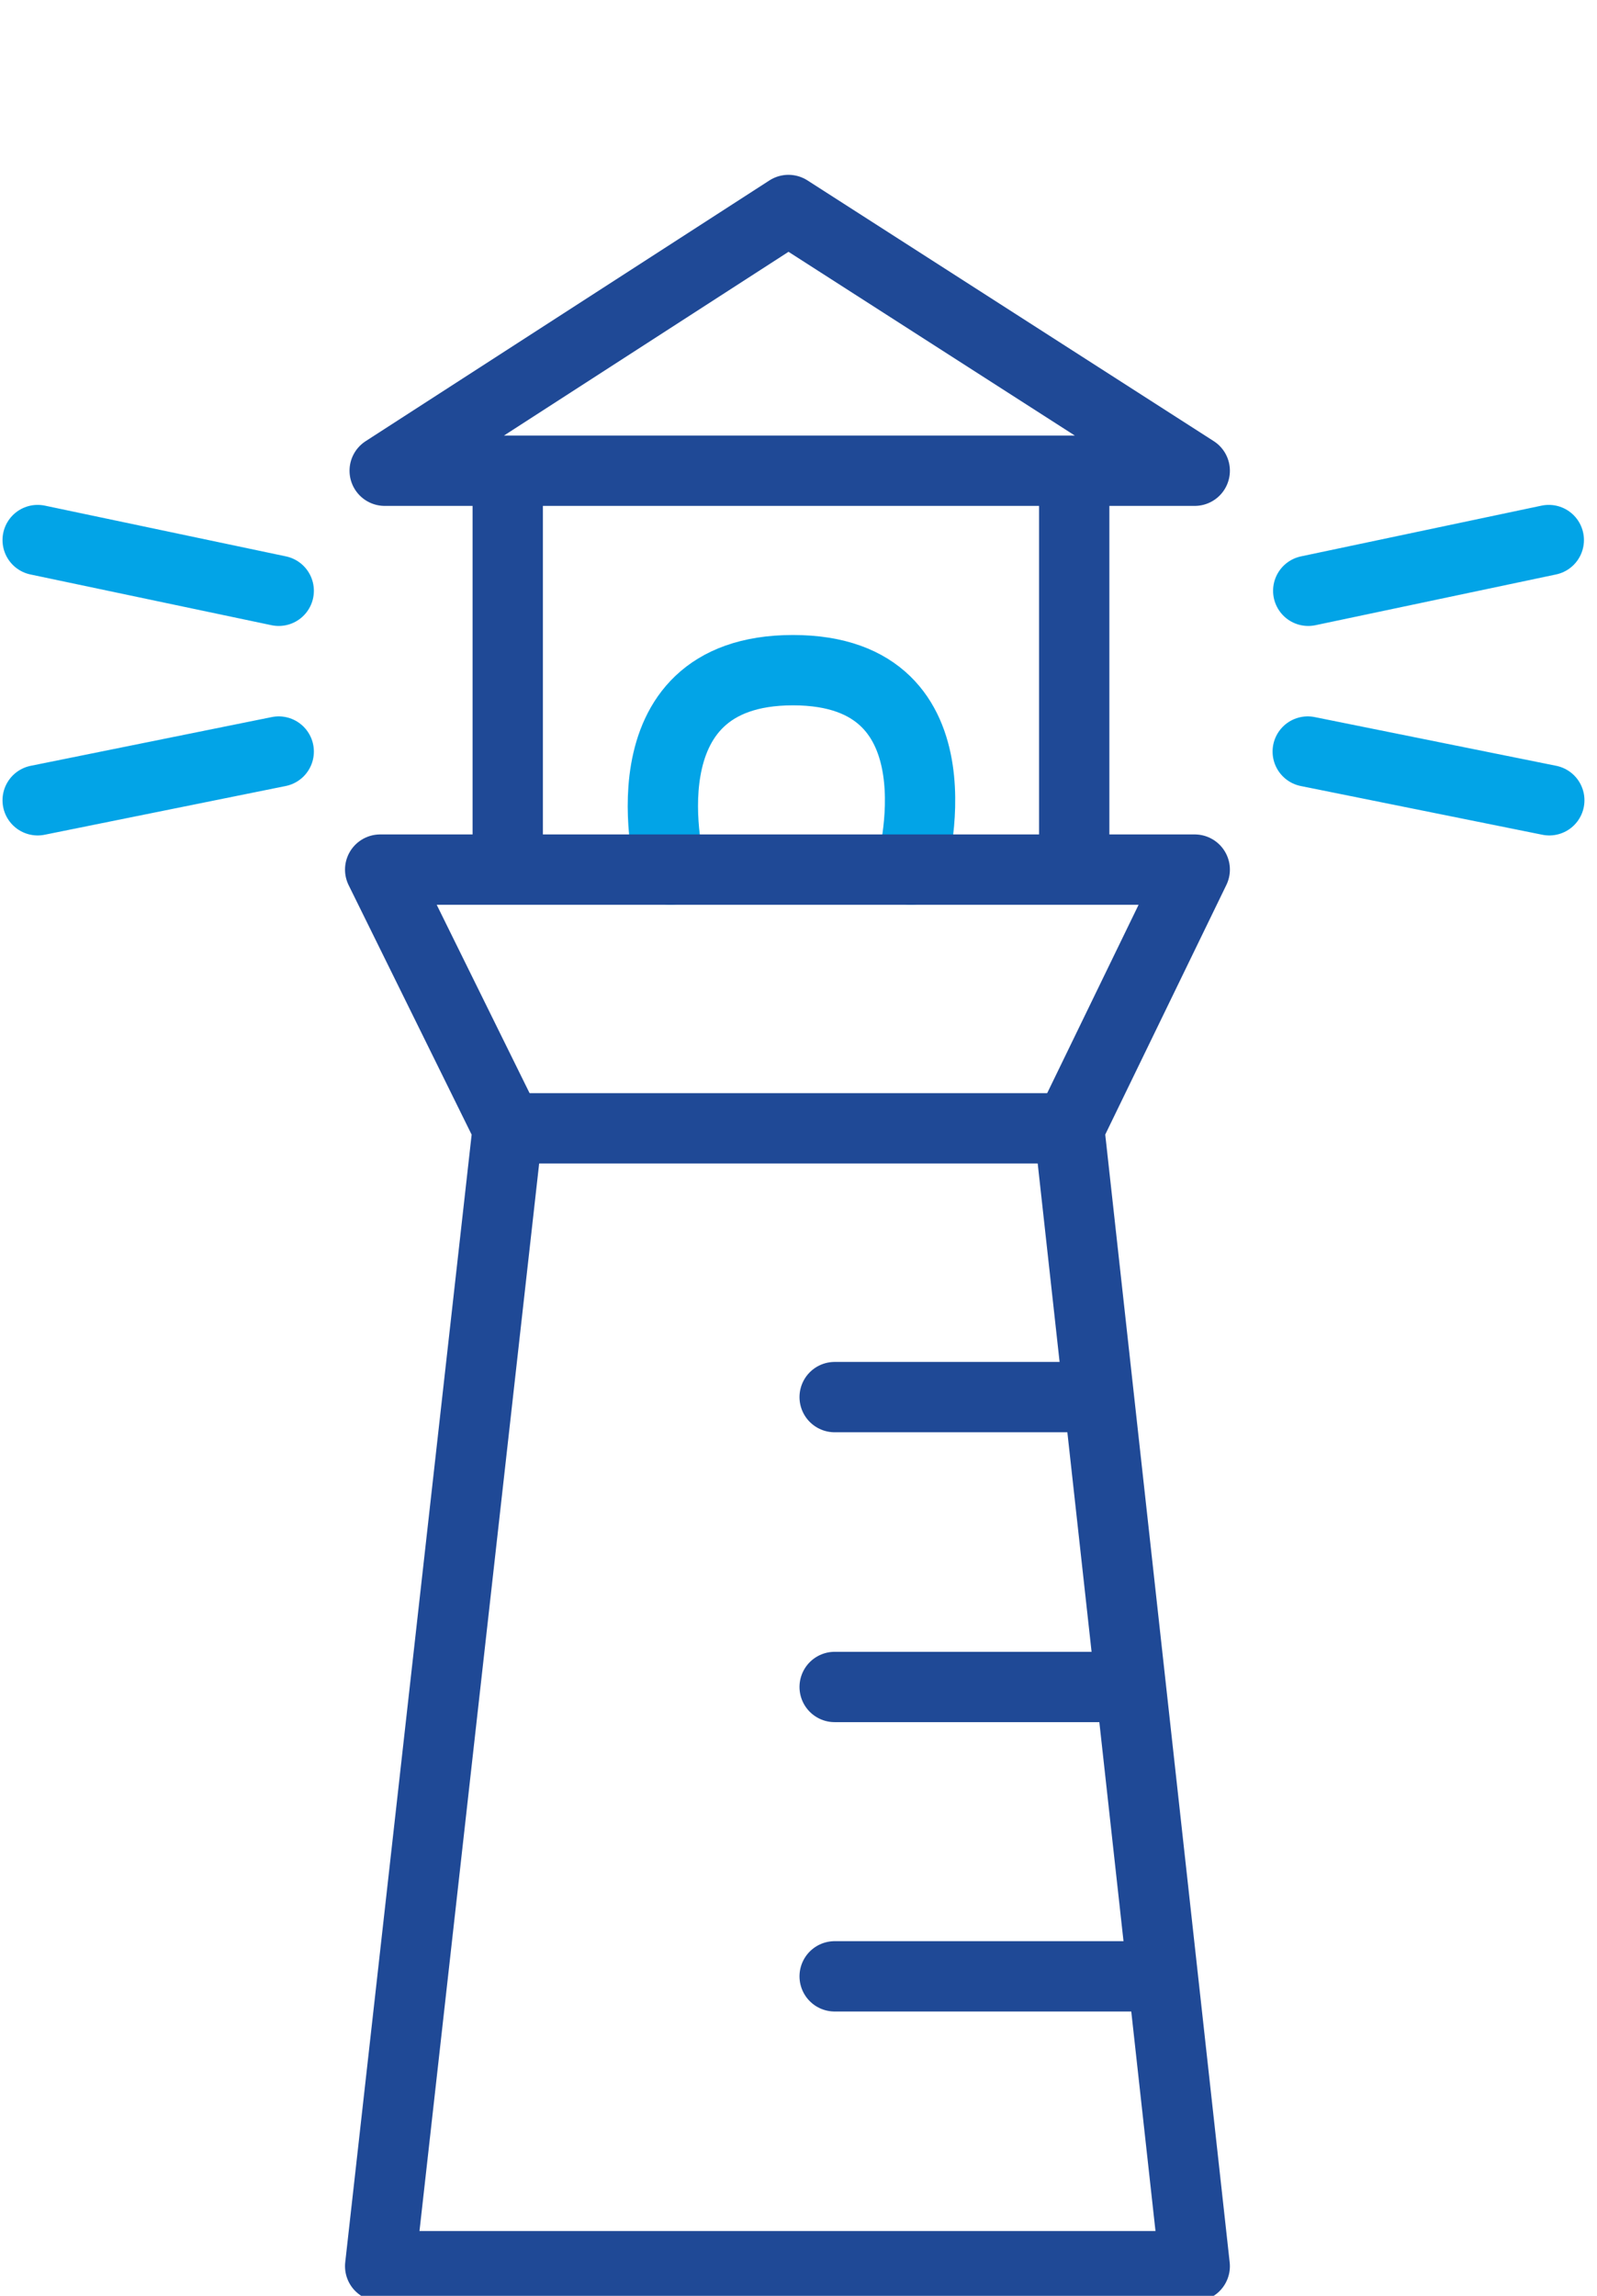
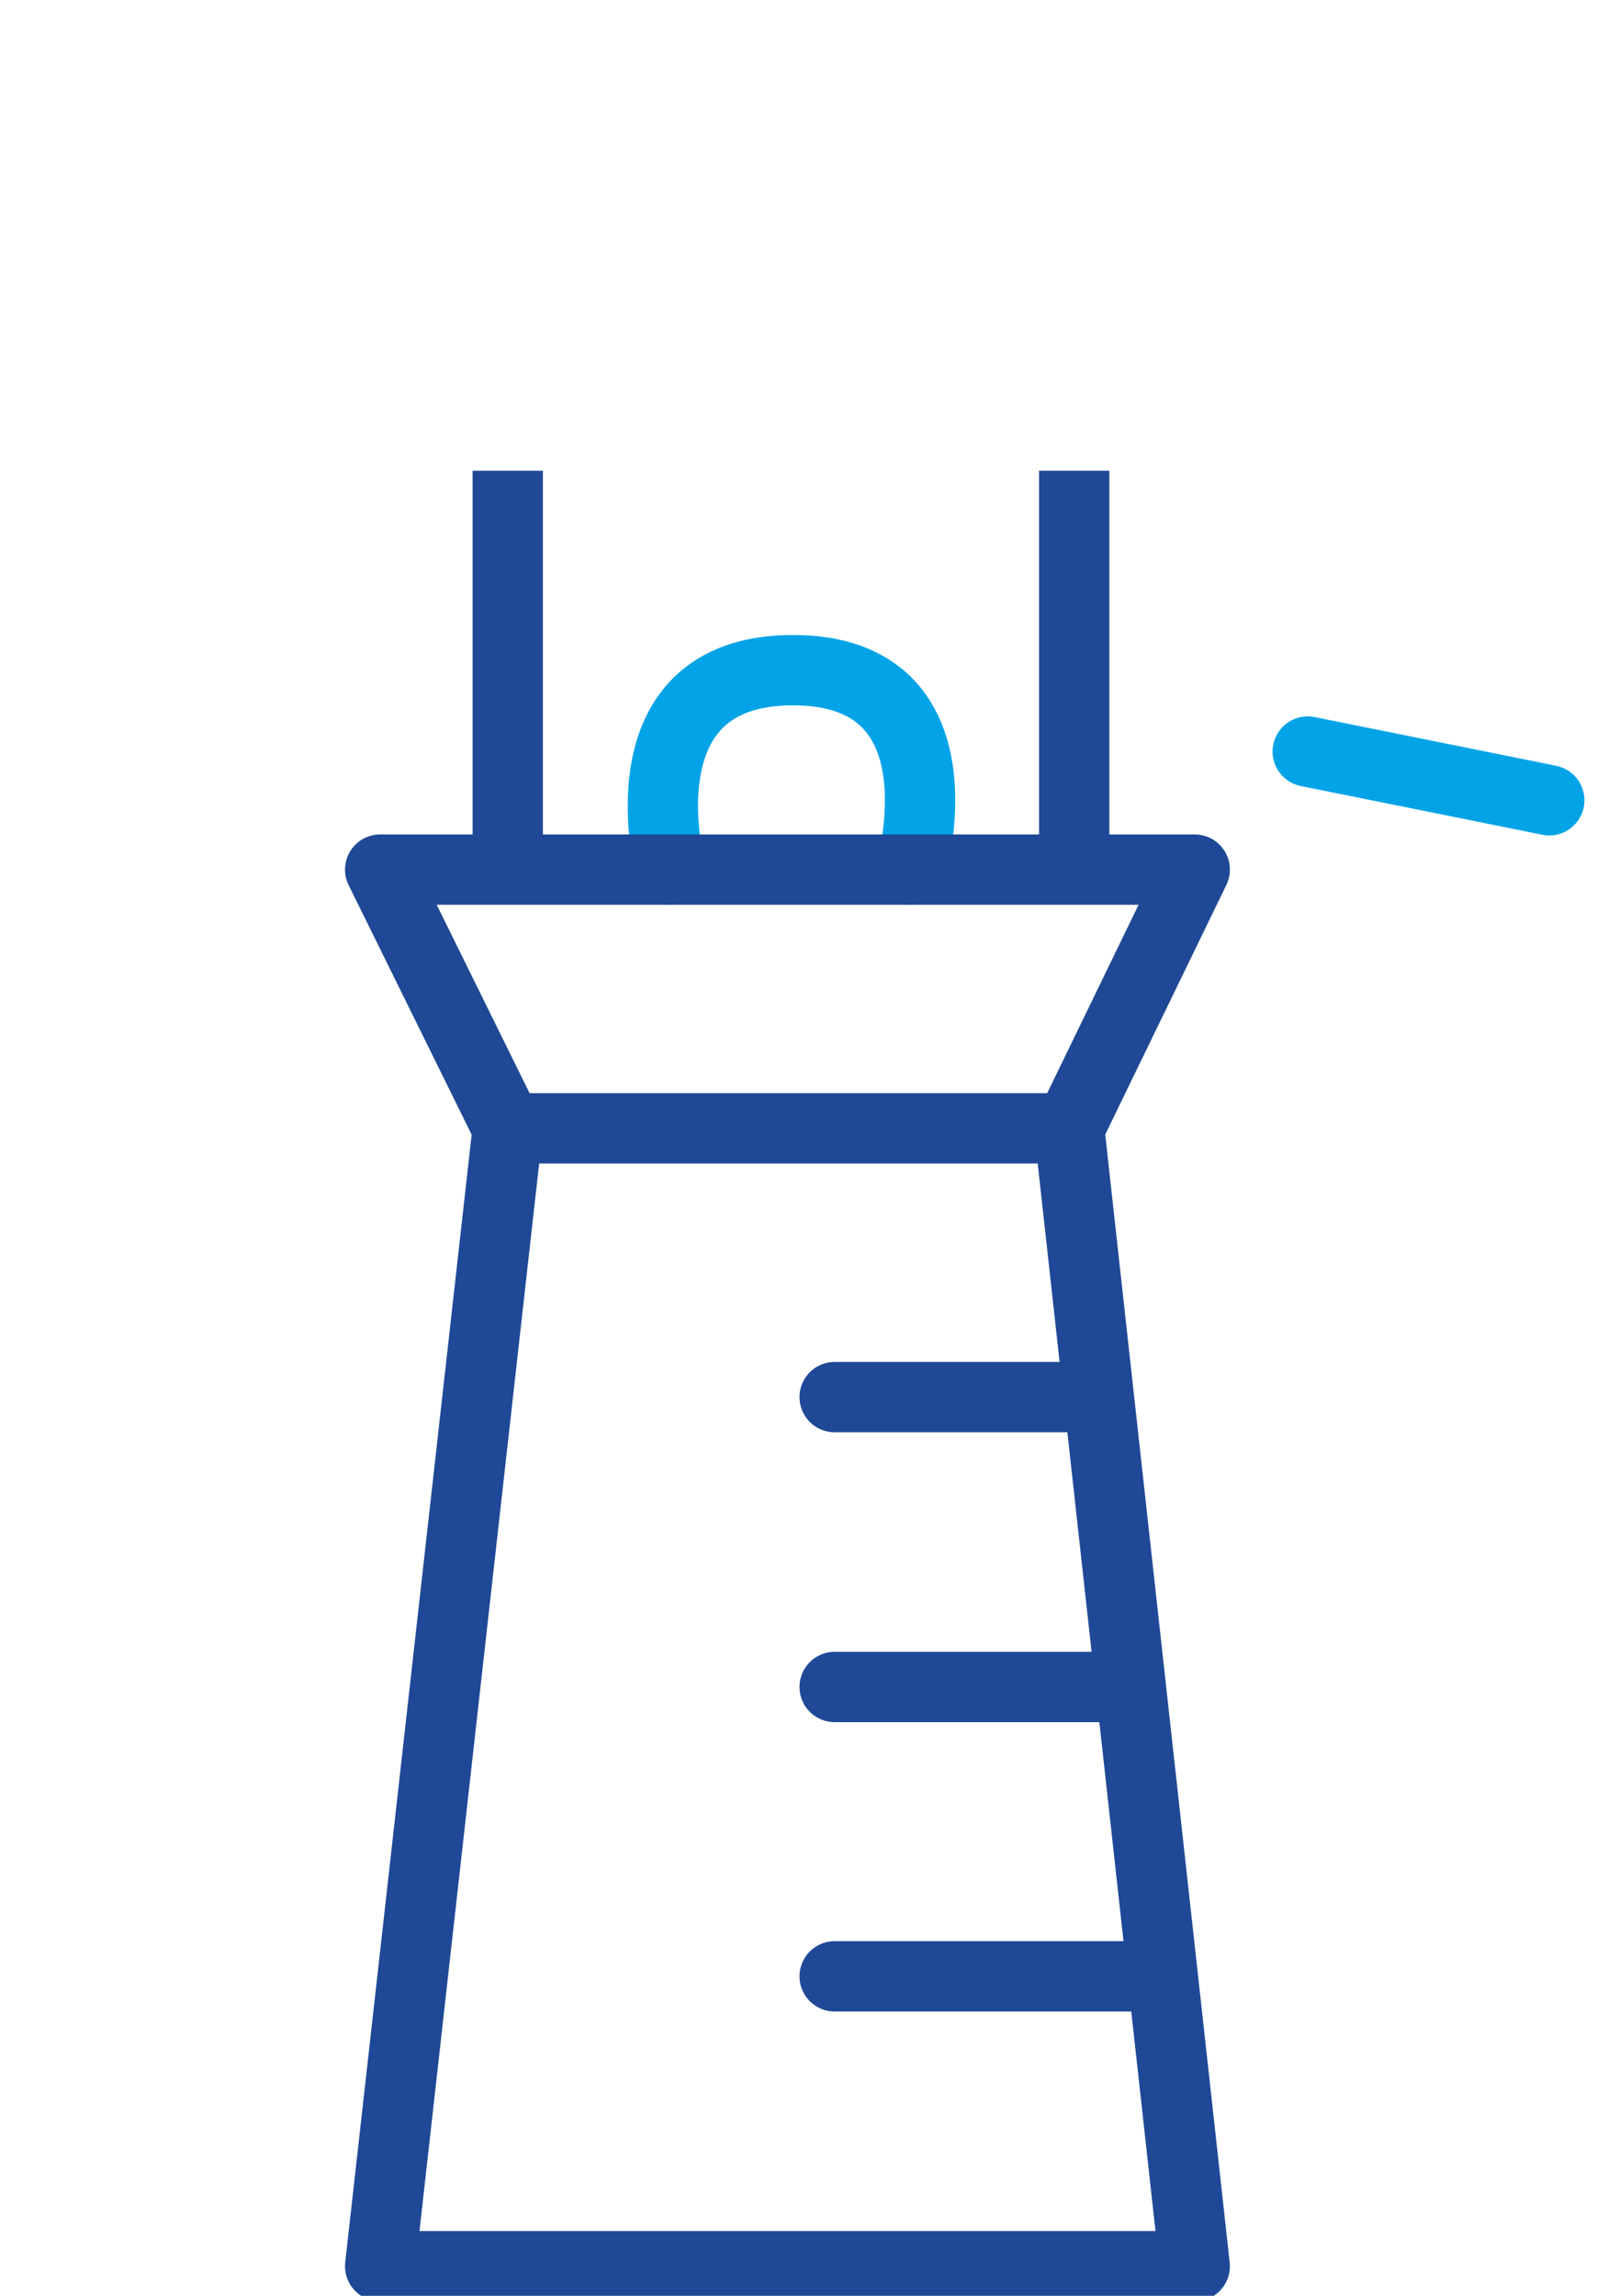
<svg xmlns="http://www.w3.org/2000/svg" id="Layer_1" version="1.1" viewBox="0 0 318 457">
  <defs>
    <style>
      .st0, .st1 {
        stroke-linecap: round;
      }

      .st0, .st1, .st2 {
        fill: none;
        stroke-linejoin: round;
        stroke-width: 14px;
      }

      .st0, .st2 {
        stroke: #1f4996;
      }

      .st1 {
        stroke: #02a4e7;
      }

      .st3 {
        fill-opacity: 0;
      }
    </style>
  </defs>
  <rect class="st3" width="318" height="457" />
-   <polygon class="st2" points="157 41.8 76.6 93.7 237.9 93.7 157 41.8" />
  <line class="st2" x1="101.1" y1="93.7" x2="101.1" y2="173.1" />
  <line class="st2" x1="213.9" y1="93.7" x2="213.9" y2="173.1" />
-   <line class="st1" x1="7.5" y1="107.5" x2="55.5" y2="117.6" />
-   <line class="st1" x1="7.5" y1="159.3" x2="55.5" y2="149.6" />
-   <line class="st1" x1="308.4" y1="107.5" x2="260.5" y2="117.6" />
  <line class="st1" x1="308.5" y1="159.3" x2="260.4" y2="149.6" />
  <path class="st1" d="M133.5,173.1s-10.6-39.7,24.4-39.7,23.5,39.7,23.5,39.7" />
  <line class="st2" x1="101.1" y1="224.6" x2="212.9" y2="224.6" />
  <line class="st0" x1="166.2" y1="278.1" x2="216" y2="278.1" />
  <line class="st0" x1="166.2" y1="335.8" x2="220.9" y2="335.8" />
  <line class="st0" x1="166.2" y1="393.4" x2="225.3" y2="393.4" />
  <polygon class="st2" points="75.7 451.1 101.1 224.6 75.7 173.1 237.9 173.1 212.9 224.6 237.9 451.1 75.7 451.1" />
</svg>